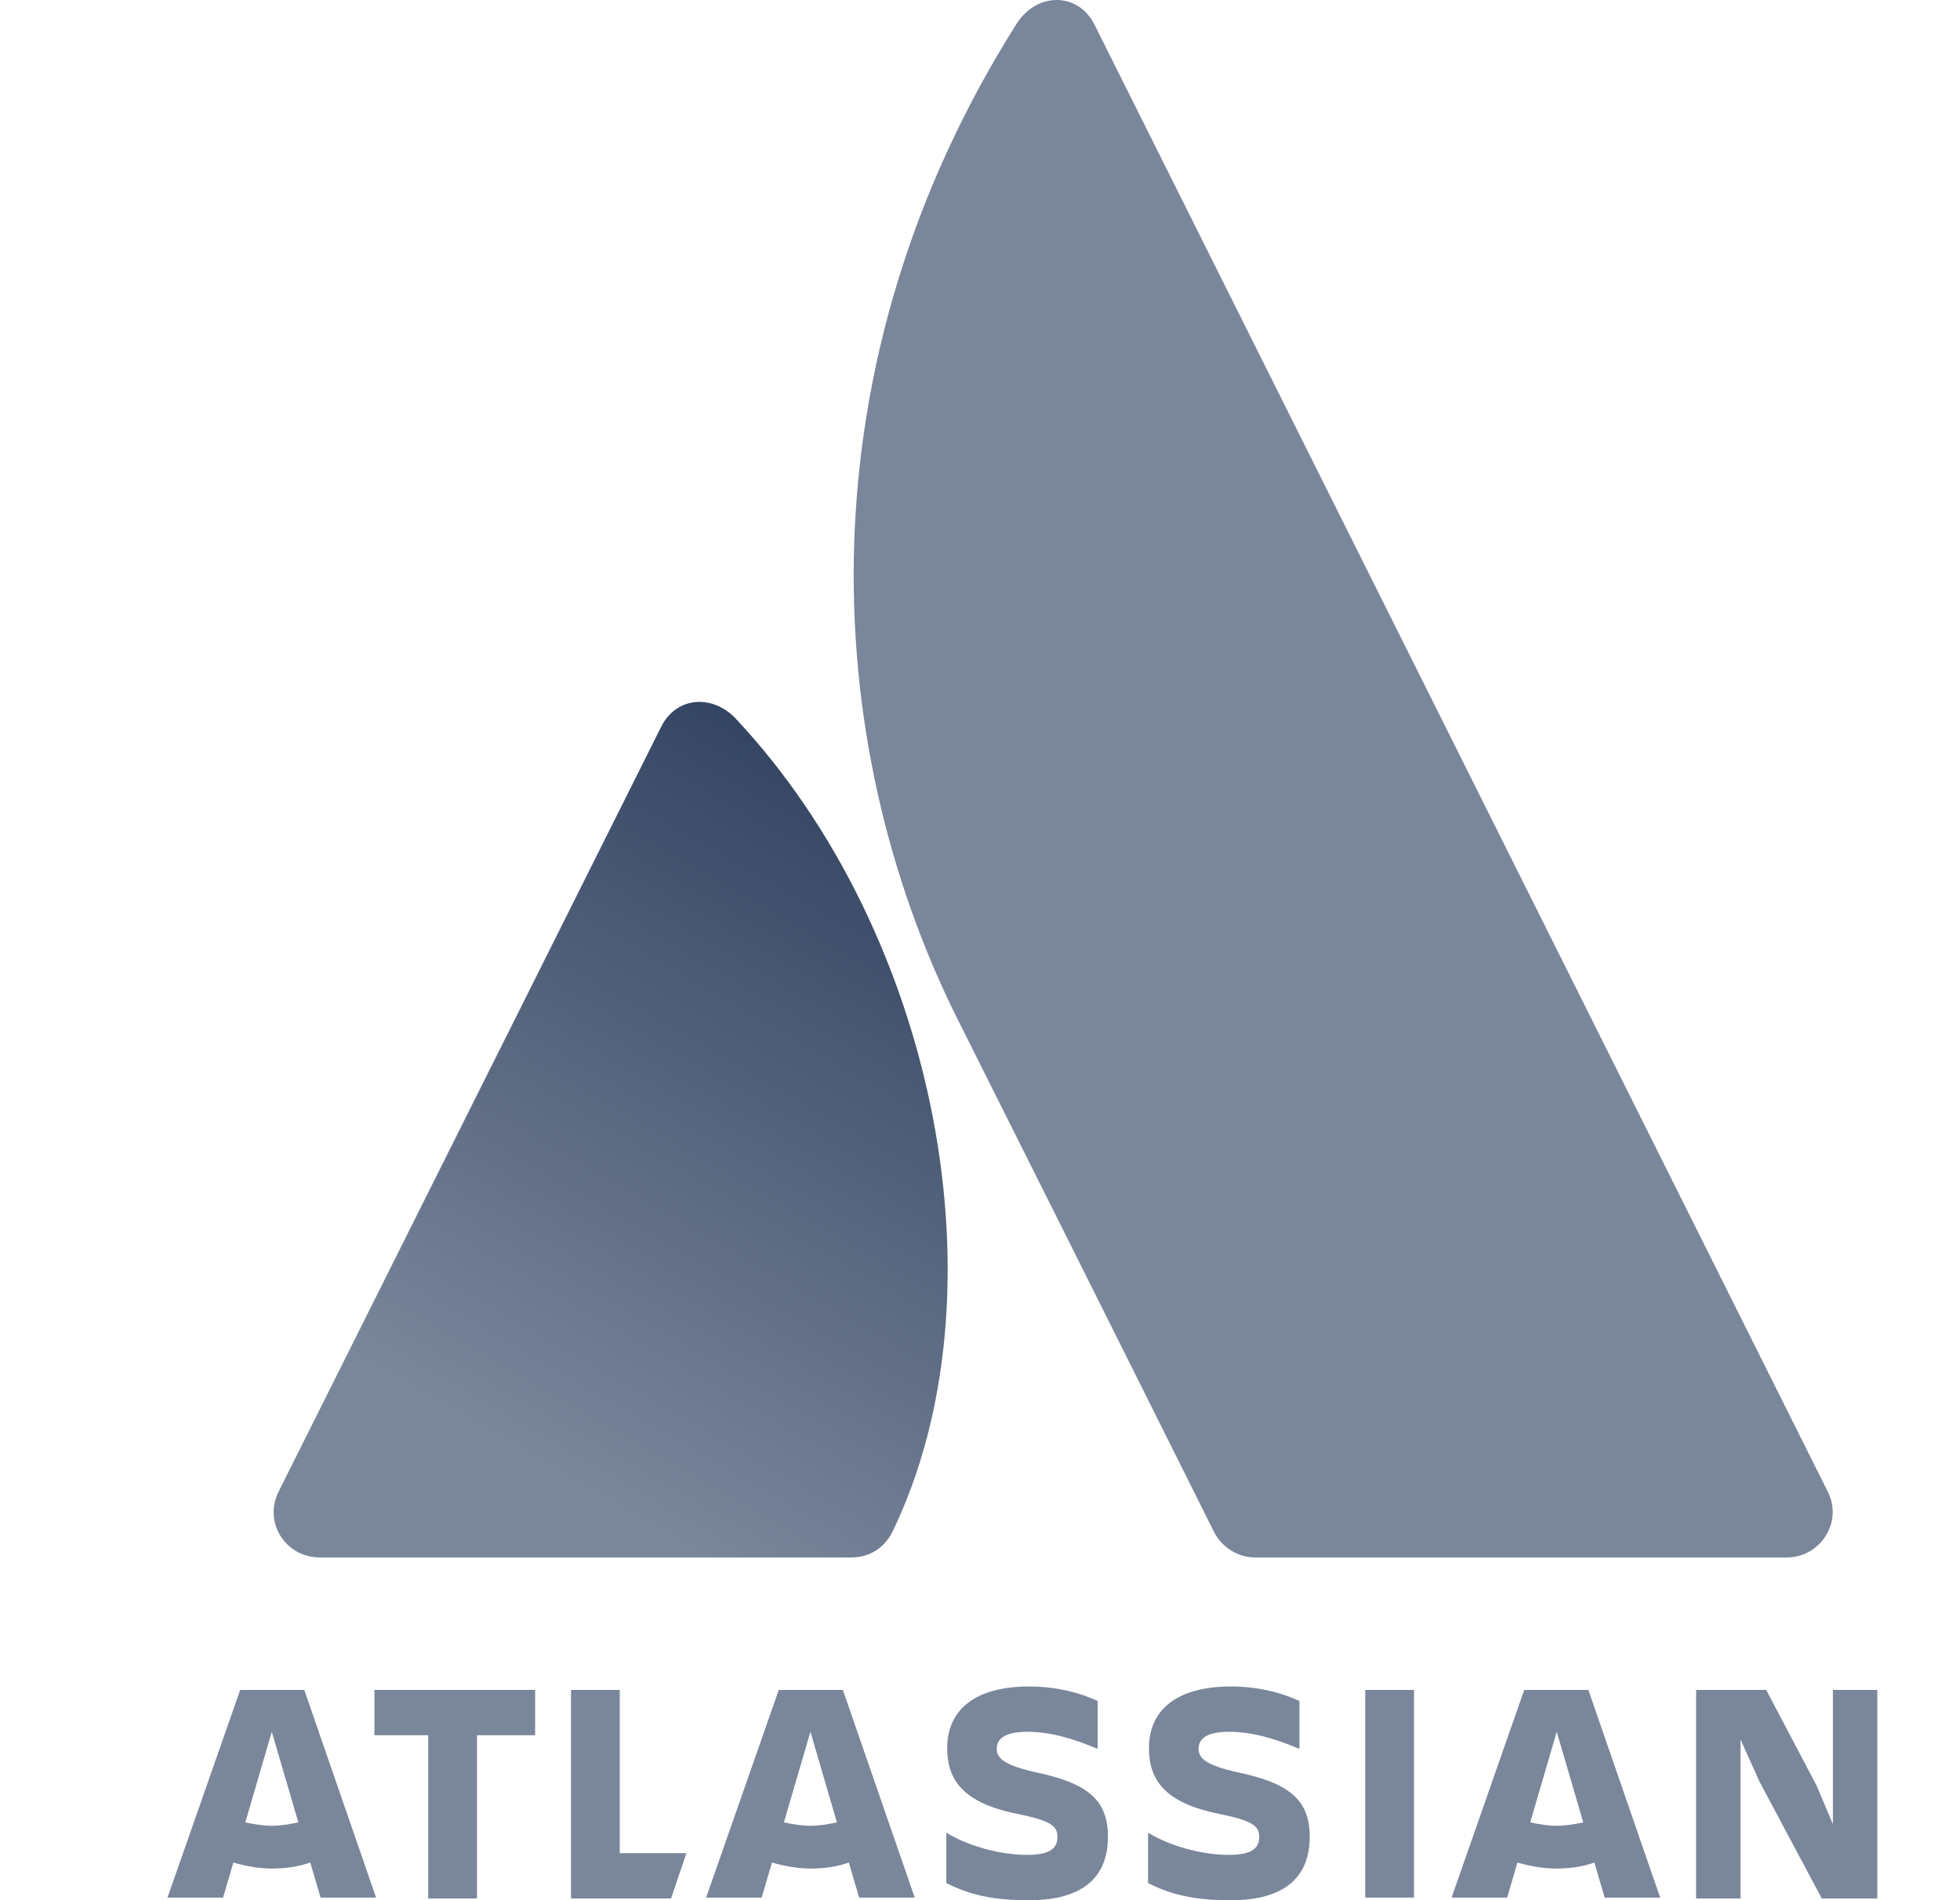
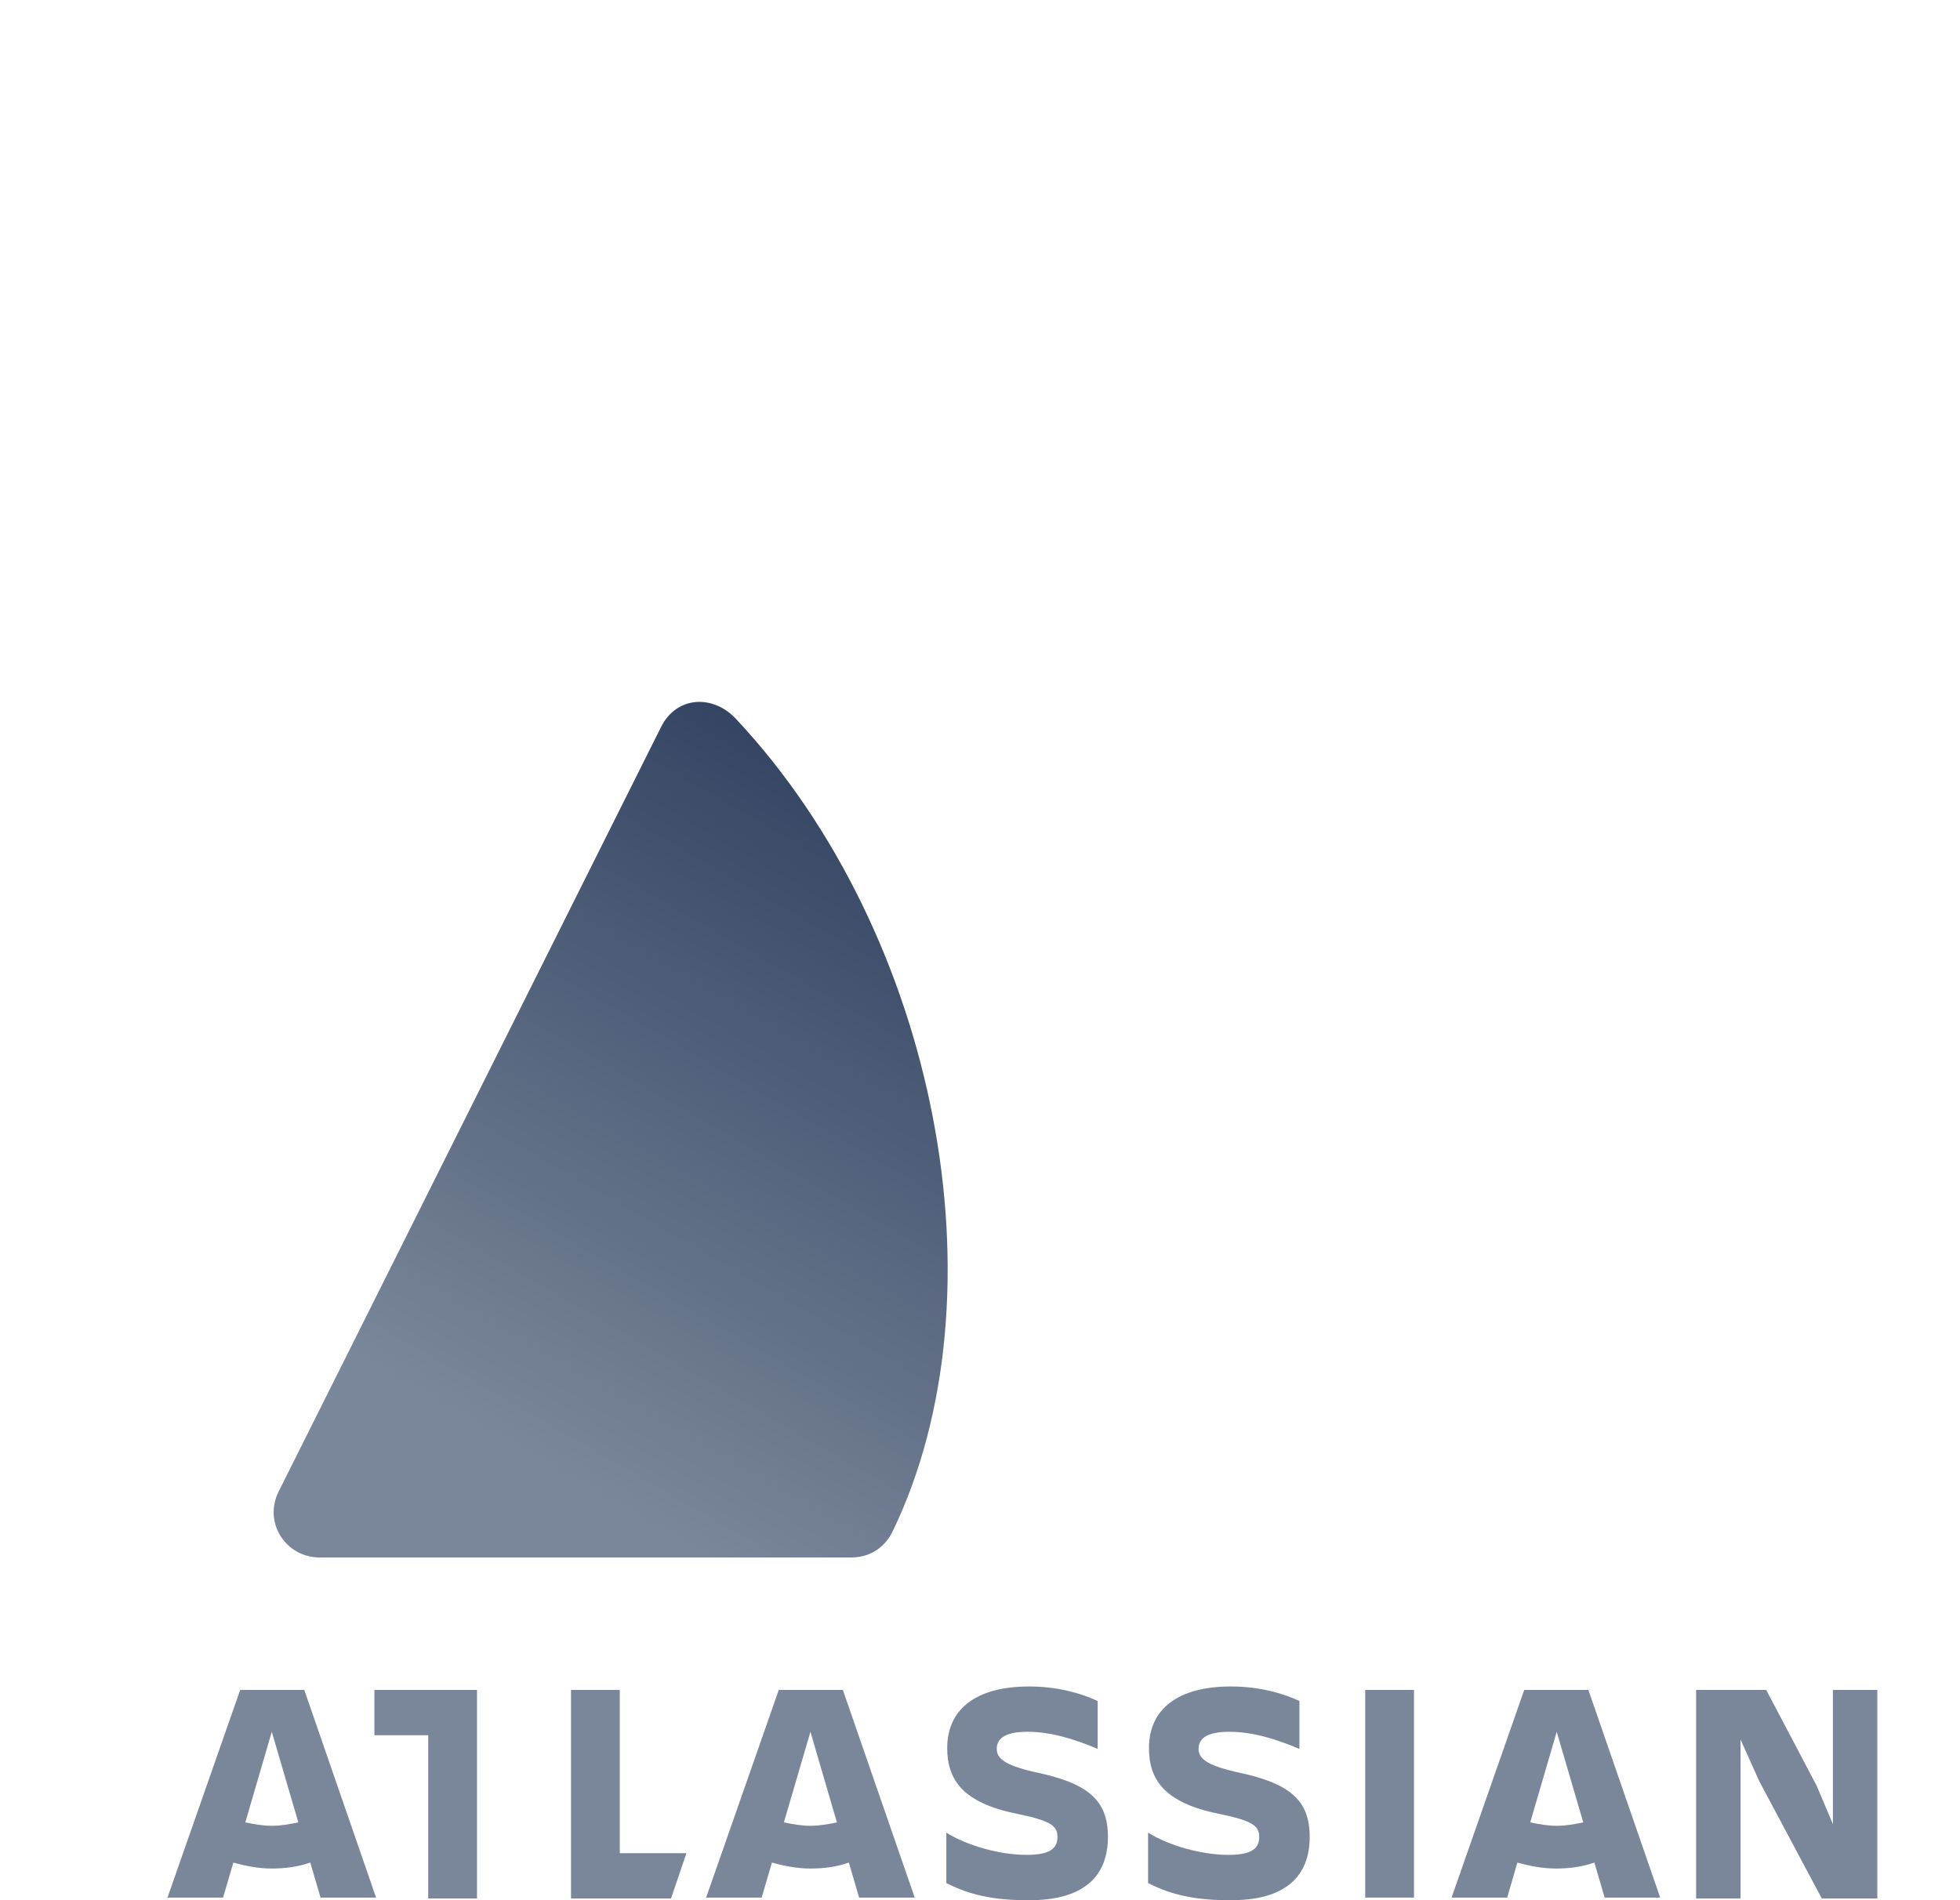
<svg xmlns="http://www.w3.org/2000/svg" width="33" height="32" viewBox="0 0 33 32" fill="none">
  <g id="vertical-logo-gradient-neutral-atlassian">
    <g id="Group">
      <g id="Group_2">
        <g id="Group_3">
          <path id="Vector" d="M12.392 12.107C12.004 11.69 11.385 11.719 11.126 12.251L4.691 25.119C4.432 25.637 4.807 26.228 5.382 26.228H14.335C14.623 26.228 14.882 26.084 15.026 25.796C16.955 21.809 15.789 15.735 12.392 12.107Z" fill="url(#paint0_linear)" />
-           <path id="Vector_2" d="M17.113 0.405C13.515 6.105 13.76 12.424 16.12 17.159C18.495 21.895 20.309 25.537 20.439 25.796C20.568 26.055 20.842 26.228 21.13 26.228H30.082C30.658 26.228 31.032 25.623 30.773 25.119C30.773 25.119 18.726 1.009 18.423 0.405C18.15 -0.128 17.459 -0.142 17.113 0.405Z" fill="#7A869A" />
        </g>
      </g>
      <path id="Vector_3" d="M18.654 30.934C18.654 30.316 18.323 30.028 17.416 29.841C16.912 29.725 16.782 29.61 16.782 29.452C16.782 29.25 16.97 29.164 17.301 29.164C17.704 29.164 18.107 29.294 18.481 29.452V28.646C18.207 28.516 17.804 28.401 17.329 28.401C16.423 28.401 15.948 28.79 15.948 29.438C15.948 29.956 16.192 30.359 17.128 30.546C17.689 30.661 17.804 30.747 17.804 30.934C17.804 31.122 17.689 31.237 17.286 31.237C16.826 31.237 16.279 31.078 15.933 30.863V31.712C16.221 31.856 16.595 32 17.286 32C18.265 32.014 18.654 31.582 18.654 30.934Z" fill="#7A869A" />
      <path id="Vector_4" d="M22.051 30.934C22.051 30.316 21.72 30.028 20.813 29.841C20.309 29.725 20.18 29.61 20.18 29.452C20.18 29.25 20.367 29.164 20.698 29.164C21.101 29.164 21.504 29.294 21.878 29.452V28.646C21.605 28.516 21.201 28.401 20.726 28.401C19.82 28.401 19.345 28.79 19.345 29.438C19.345 29.956 19.589 30.359 20.525 30.546C21.086 30.661 21.201 30.747 21.201 30.934C21.201 31.122 21.086 31.237 20.683 31.237C20.223 31.237 19.676 31.078 19.33 30.863V31.712C19.618 31.856 19.992 32 20.683 32C21.662 32.014 22.051 31.582 22.051 30.934Z" fill="#7A869A" />
      <g id="Group_4">
        <g id="Group_5">
          <g id="Group_6">
            <path id="Vector_5" d="M28.557 28.459V31.971H29.305V29.294L29.622 29.999L30.673 31.971H31.608V28.459H30.86V30.719L30.586 30.071L29.737 28.459H28.557Z" fill="#7A869A" />
            <path id="Vector_6" d="M23.807 28.459H22.986V31.956H23.807V28.459Z" fill="#7A869A" />
            <path id="Vector_7" d="M9.614 28.459V31.971H11.298L11.557 31.208H10.435V28.459H9.614Z" fill="#7A869A" />
-             <path id="Vector_8" d="M6.304 28.459V29.222H7.21V31.971H8.031V29.222H9.01V28.459H6.304Z" fill="#7A869A" />
+             <path id="Vector_8" d="M6.304 28.459V29.222H7.21V31.971H8.031V29.222V28.459H6.304Z" fill="#7A869A" />
          </g>
        </g>
        <path id="Vector_9" d="M5.123 28.459H4.044L2.82 31.956H3.756L3.929 31.366C4.13 31.424 4.36 31.467 4.576 31.467C4.792 31.467 5.023 31.438 5.224 31.366L5.397 31.956H6.332L5.123 28.459ZM4.576 30.747C4.418 30.747 4.274 30.719 4.13 30.69L4.576 29.164L5.023 30.69C4.879 30.719 4.735 30.747 4.576 30.747Z" fill="#7A869A" />
        <path id="Vector_10" d="M14.191 28.459H13.112L11.889 31.956H12.824L12.997 31.366C13.198 31.424 13.429 31.467 13.645 31.467C13.875 31.467 14.091 31.438 14.292 31.366L14.465 31.956H15.401L14.191 28.459ZM13.645 30.747C13.486 30.747 13.342 30.719 13.198 30.69L13.645 29.164L14.091 30.69C13.947 30.719 13.803 30.747 13.645 30.747Z" fill="#7A869A" />
        <path id="Vector_11" d="M26.743 28.459H25.663L24.44 31.956H25.376L25.548 31.366C25.75 31.424 25.98 31.467 26.196 31.467C26.426 31.467 26.642 31.438 26.844 31.366L27.017 31.956H27.952L26.743 28.459ZM26.21 30.747C26.052 30.747 25.908 30.719 25.764 30.69L26.21 29.164L26.657 30.69C26.513 30.719 26.369 30.747 26.21 30.747Z" fill="#7A869A" />
      </g>
    </g>
  </g>
  <defs>
    <linearGradient id="paint0_linear" x1="15.921" y1="14.097" x2="9.131" y2="25.858" gradientUnits="userSpaceOnUse">
      <stop stop-color="#344563" />
      <stop offset="0.923" stop-color="#7A869A" />
    </linearGradient>
  </defs>
</svg>